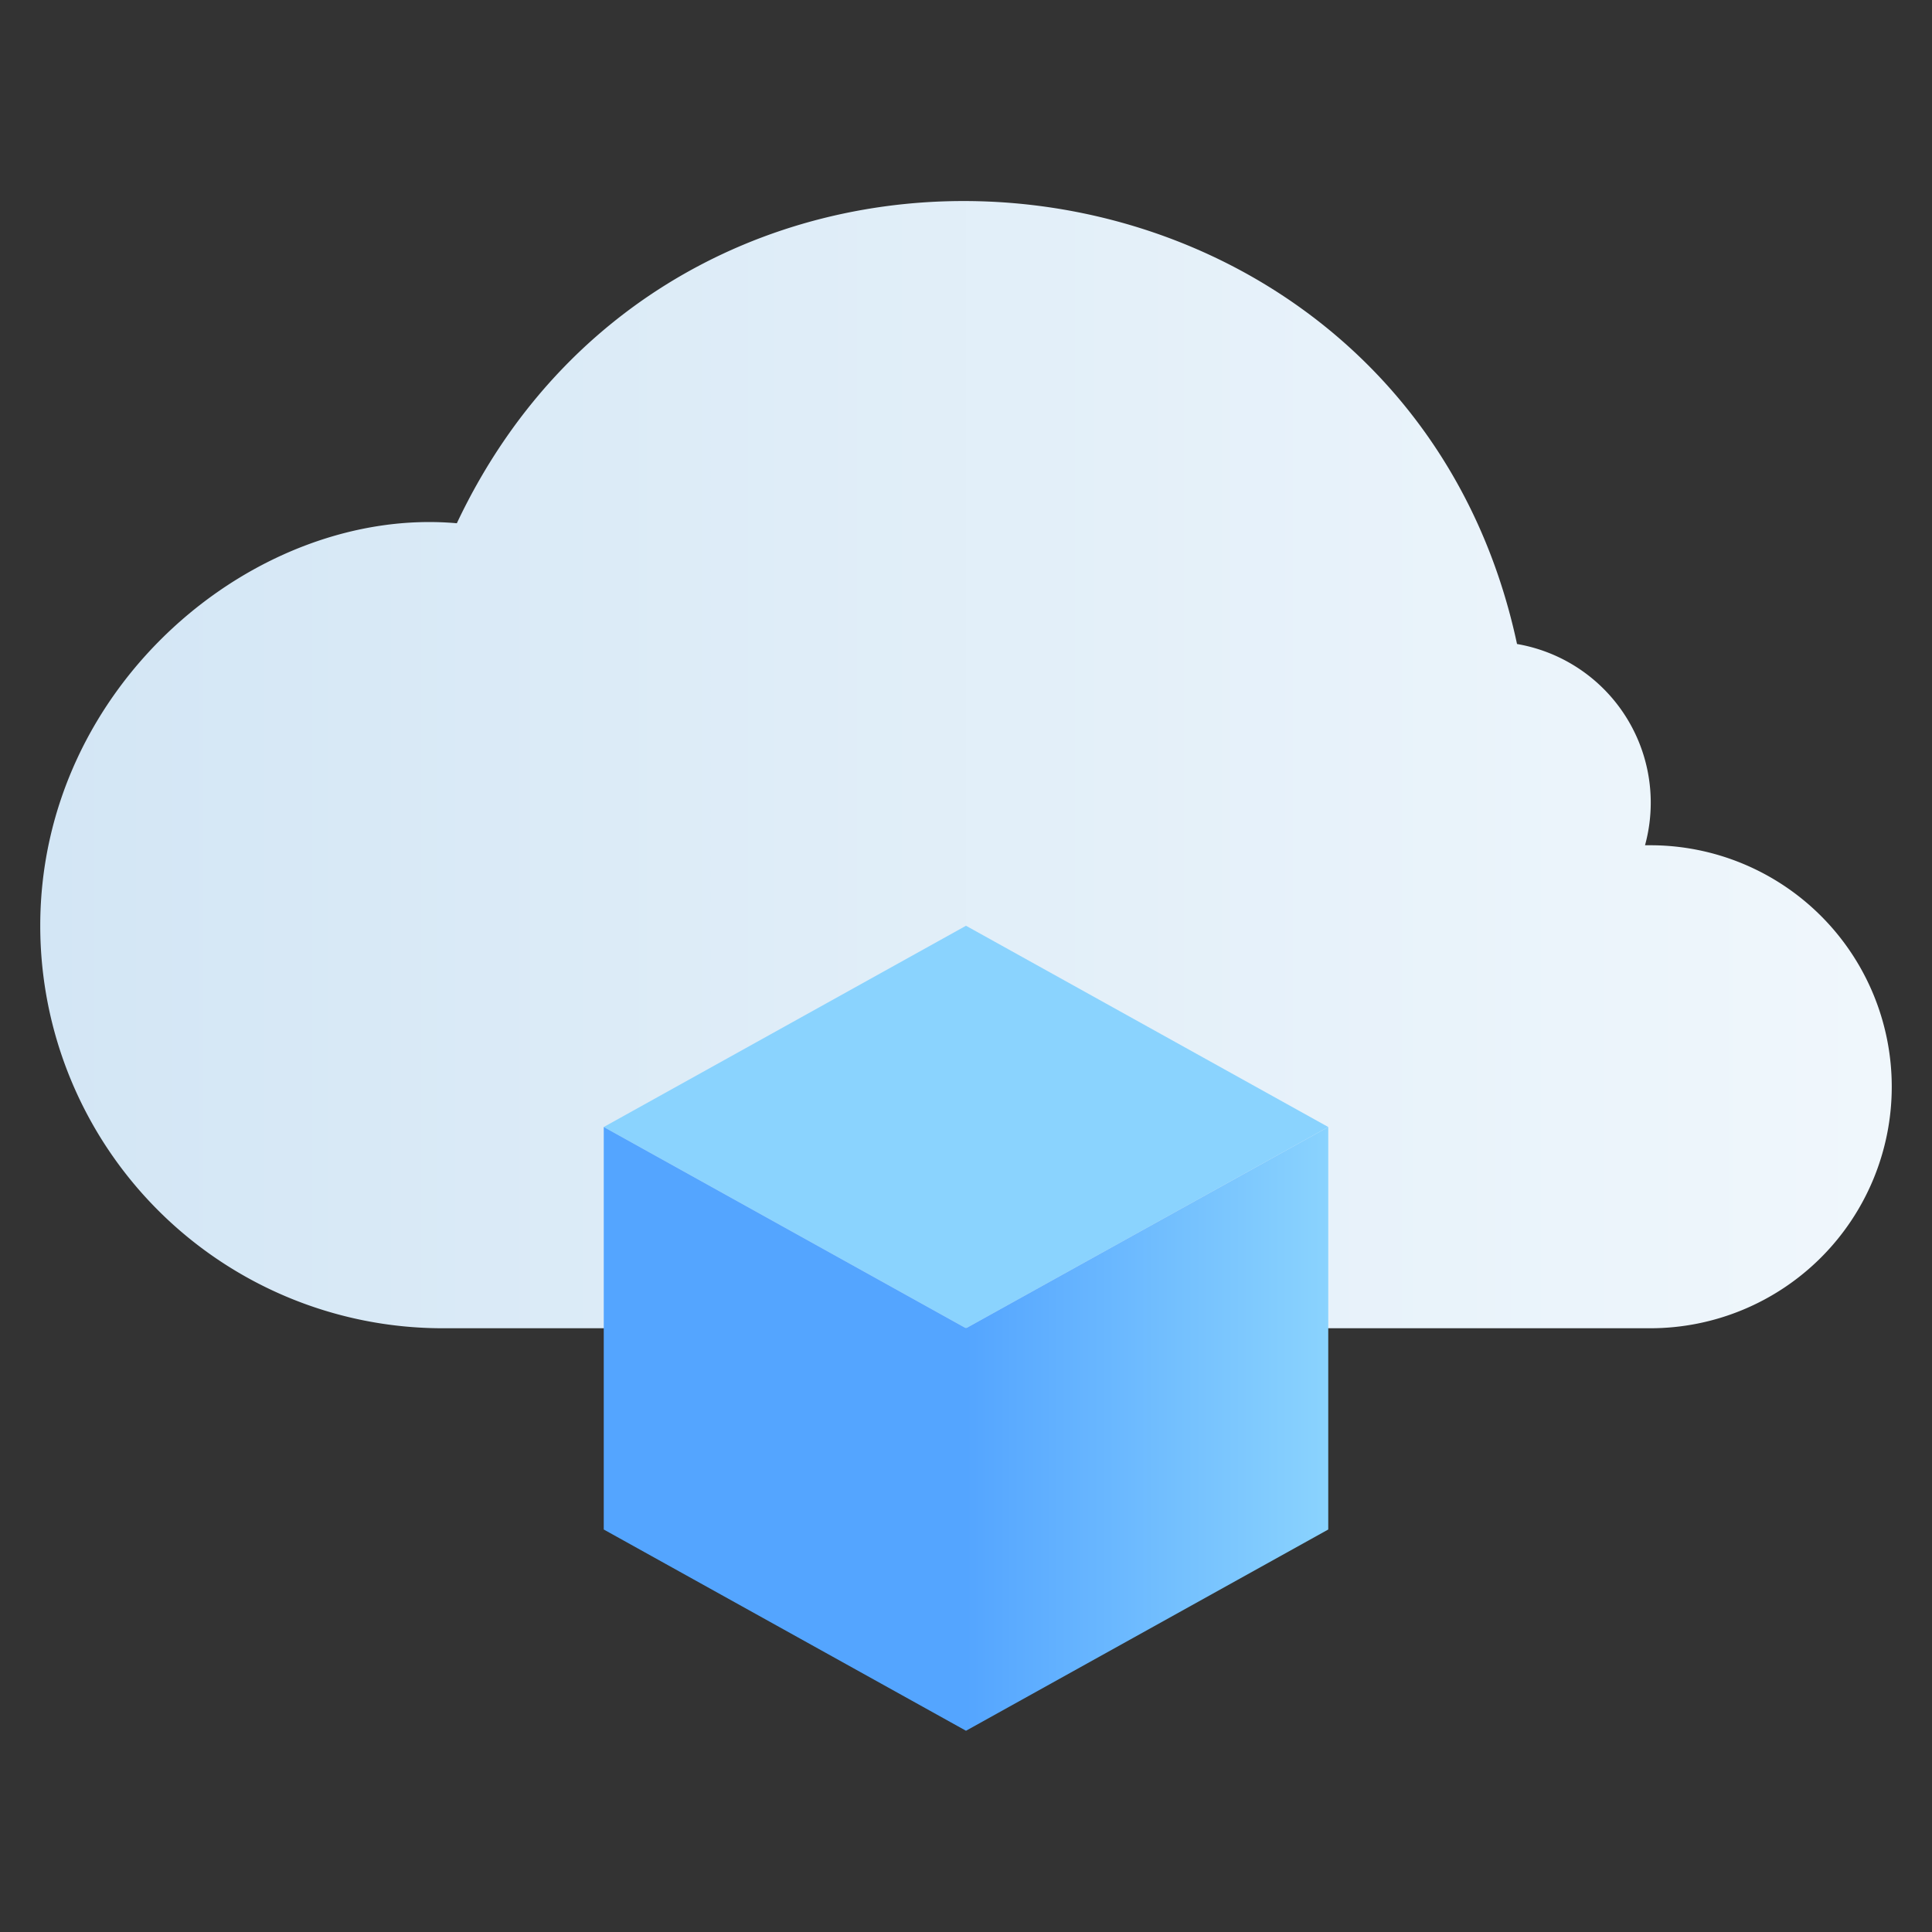
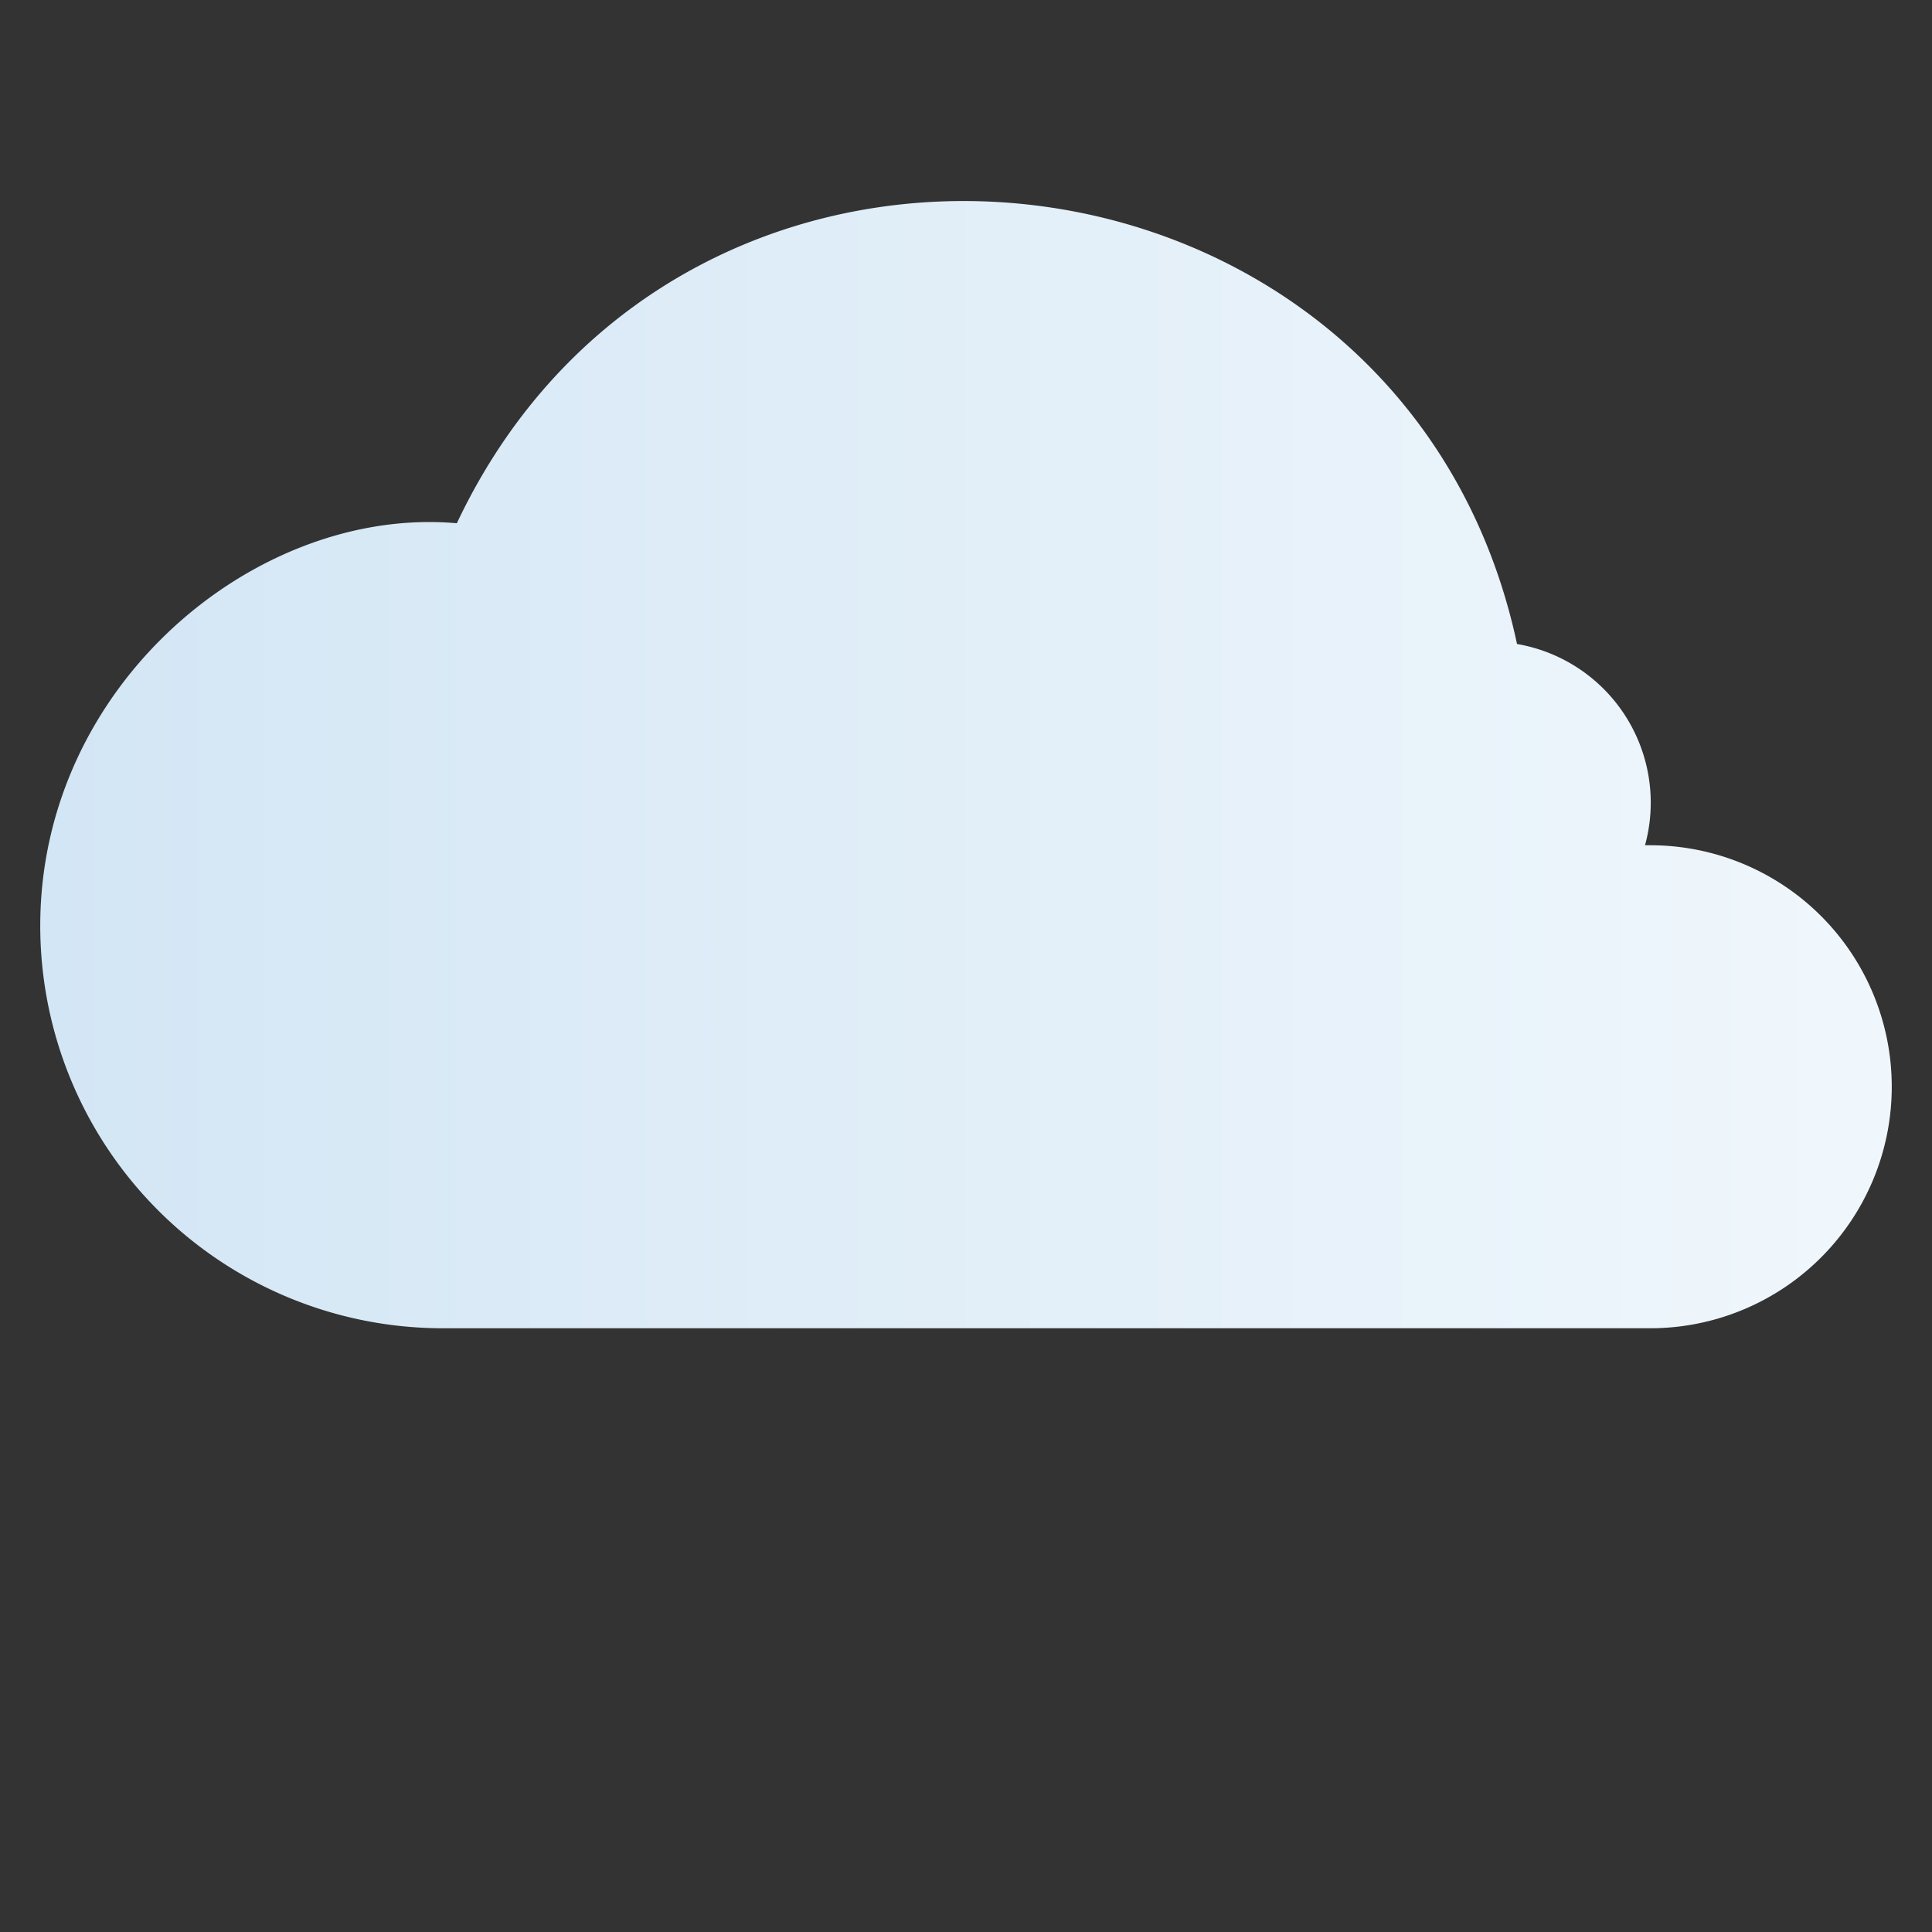
<svg xmlns="http://www.w3.org/2000/svg" viewBox="0 0 48 48">
  <rect x="0" y="0" width="48" height="48" fill="#333333" stroke="none" />
  <defs>
    <linearGradient id="a" x1="1" y1="19.01" x2="47" y2="19.01" gradientUnits="userSpaceOnUse">
      <stop offset="0" stop-color="#d3e6f5" />
      <stop offset="1" stop-color="#f0f7fc" />
    </linearGradient>
    <linearGradient id="b" x1="24" y1="35.5" x2="33" y2="35.5" gradientUnits="userSpaceOnUse">
      <stop offset="0" stop-color="#54a5ff" />
      <stop offset="1" stop-color="#8ad3fe" />
    </linearGradient>
  </defs>
  <g data-name="Cloud Value">
    <path d="M47 27a6 6 0 0 1-6 6H11A10 10 0 0 1 1 23c0-6 5.38-10.44 10.35-10C17.06.91 34.91 3 37.69 16a4 4 0 0 1 3.18 5H41a6 6 0 0 1 6 6z" style="fill:url(#a)" />
-     <path style="fill:#8ad3fe" d="m33 28-9 5-9-5 9-5 9 5z" />
-     <path style="fill:#54a5ff" d="M24 33v10l-9-5V28l9 5z" />
-     <path style="fill:url(#b)" d="M33 28v10l-9 5V33l9-5z" />
+     <path style="fill:#54a5ff" d="M24 33l-9-5V28l9 5z" />
  </g>
</svg>